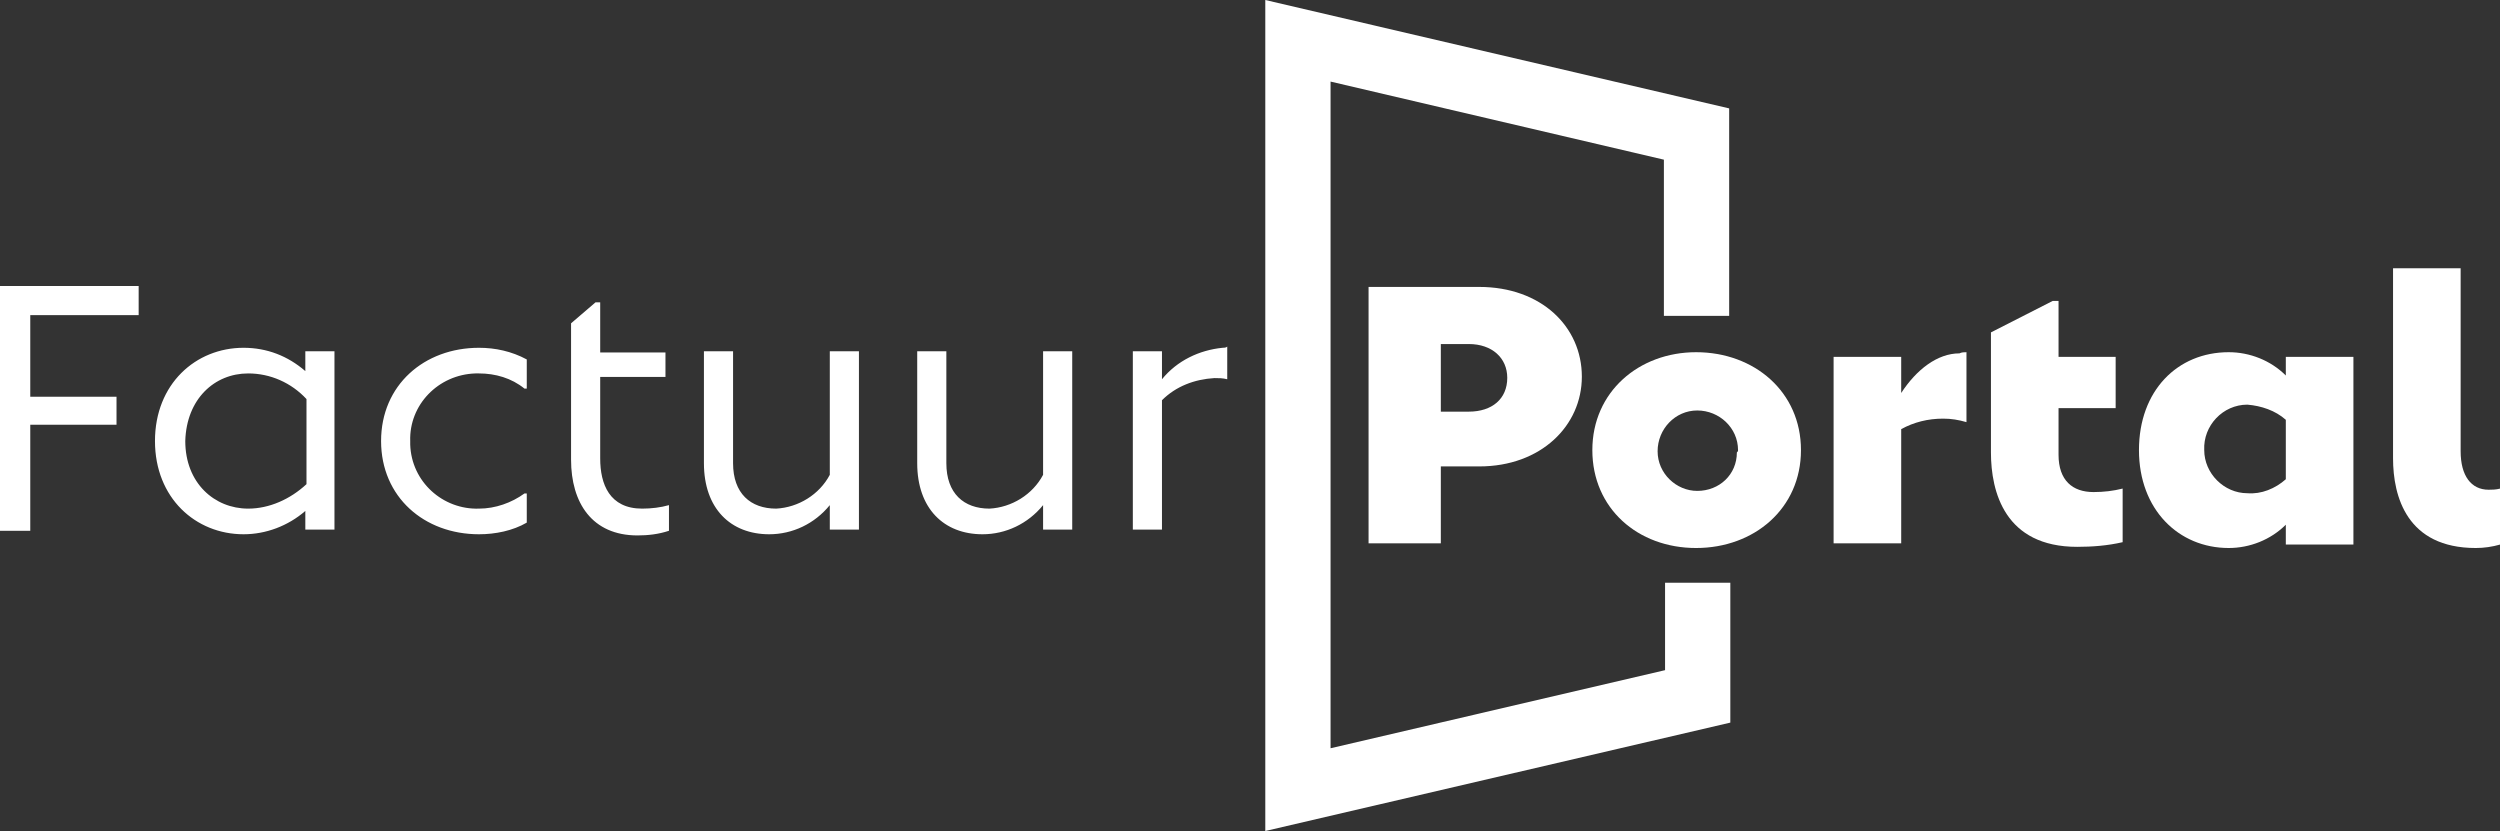
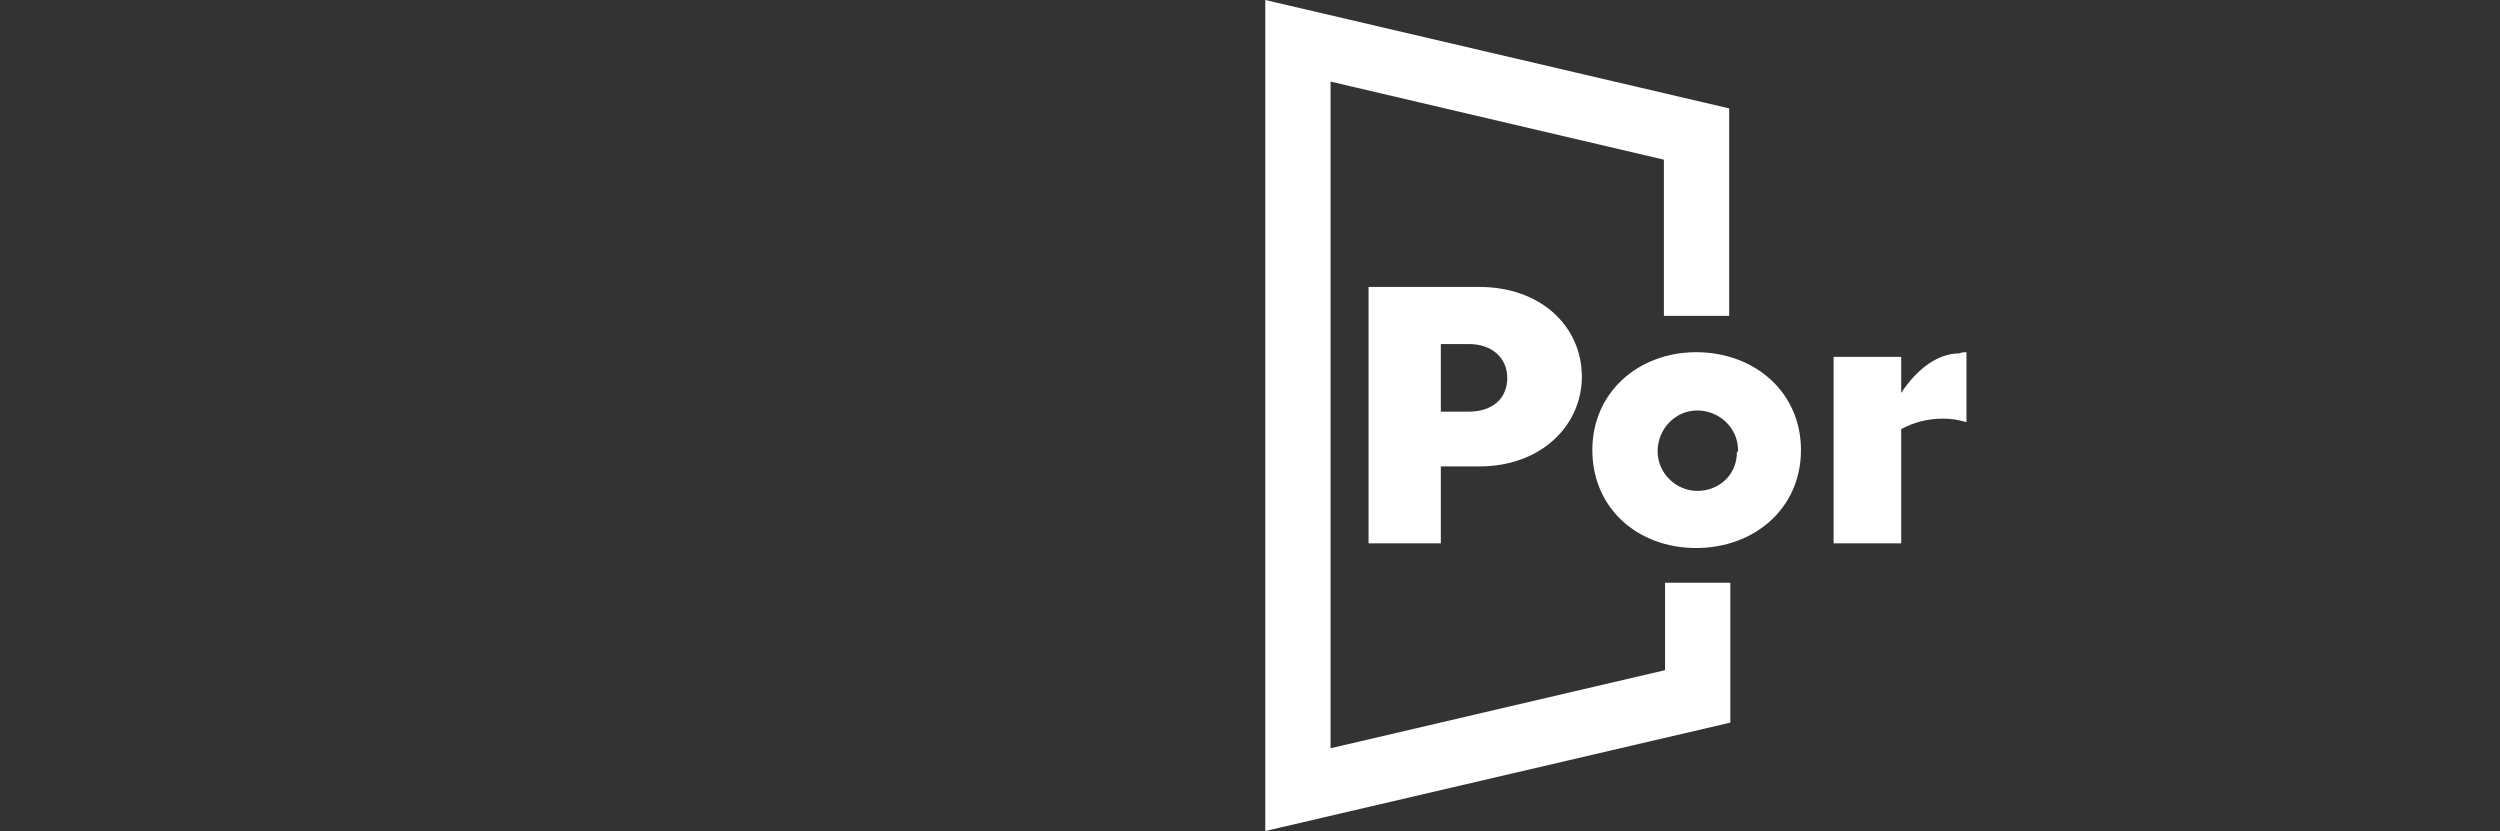
<svg xmlns="http://www.w3.org/2000/svg" version="1.1" id="Layer_1" x="0px" y="0px" viewBox="0 0 214.5 71.3" style="enable-background:new 0 0 214.5 71.3;" xml:space="preserve">
  <rect x="0" y="0" width="214.5" height="71.3" fill="#333333" stroke="none" />
  <style type="text/css">
	.st0{fill:#FFFFFF;}
</style>
  <g id="Group_339" transform="translate(10867.197 8933.14)">
    <g id="Group_138" transform="translate(-12060.796 -9368.421)">
      <g id="Group_6">
        <g id="Group_2" transform="translate(1311.022 458.3)">
          <path id="Path_8" class="st0" d="M9.5,1.6c5.3,0,8.8,3.4,8.8,7.7c0,4.2-3.5,7.7-8.8,7.7H6.2v6.6H0v-22H9.5z M8.6,12.3      c2,0,3.3-1.1,3.3-2.9c0-1.7-1.3-2.9-3.3-2.9H6.2v5.8L8.6,12.3z" />
          <path id="Path_9" class="st0" d="M19.2,15.6c0-5,4-8.4,8.9-8.4c5,0,9,3.4,9,8.4s-4,8.4-9,8.4S19.2,20.6,19.2,15.6z M31.7,15.6      c0-1.9-1.6-3.4-3.5-3.4c-1.9,0-3.4,1.6-3.4,3.5c0,1.9,1.6,3.4,3.4,3.4c1.9,0,3.4-1.4,3.4-3.3C31.7,15.7,31.7,15.7,31.7,15.6      L31.7,15.6z" />
          <path id="Path_10" class="st0" d="M51.3,7.2v6c-0.7-0.2-1.3-0.3-2-0.3c-1.3,0-2.5,0.3-3.6,0.9v9.8h-5.8V7.6h5.8v3.1      c1.3-2,3.1-3.4,5-3.4C50.9,7.2,51.1,7.2,51.3,7.2z" />
-           <path id="Path_11" class="st0" d="M64.7,18.9v4.6c-1.3,0.3-2.6,0.4-3.9,0.4c-6.2,0-7.4-4.7-7.4-8.1V5.5l5.3-2.7h0.5v4.8l4.9,0      V12h-4.9v4c0,2.2,1.2,3.2,3,3.2C63.1,19.2,63.9,19.1,64.7,18.9z" />
-           <path id="Path_12" class="st0" d="M78.7,7.6h5.8v16.1h-5.8V22c-1.3,1.3-3.1,2-4.9,2c-4.3,0-7.7-3.3-7.7-8.4s3.3-8.4,7.7-8.4      c1.8,0,3.6,0.7,4.9,2V7.6z M78.7,18.1V13c-0.9-0.8-2.1-1.2-3.3-1.3c-2.1,0-3.8,1.8-3.7,3.9c0,2,1.7,3.7,3.7,3.7      C76.6,19.4,77.8,18.9,78.7,18.1L78.7,18.1z" />
-           <path id="Path_13" class="st0" d="M87.9,16.3V0h5.8v15.7c0,2.1,0.9,3.3,2.4,3.3c0.3,0,0.6,0,1-0.1v4.8C96.4,23.9,95.7,24,95,24      C89.1,24,87.9,19.6,87.9,16.3z" />
        </g>
        <g id="Group_3" transform="translate(1302.161 435.281)">
          <path id="Path_14" class="st0" d="M0,71.3V0l39.8,9.3v17.8h-5.6V13.7L5.6,7v57.2l28.7-6.7V50h5.6v12L0,71.3z" />
        </g>
      </g>
    </g>
-     <path id="Path_214" class="st0" d="M-10855.3-8908.6h-11.9v21h2.6v-9.1h7.4v-2.4h-7.4v-7h9.3V-8908.6z M-10841-8901.3   c-1.5-1.3-3.3-2-5.3-2c-4.1,0-7.6,3.1-7.6,8s3.5,8,7.6,8c1.9,0,3.8-0.7,5.3-2v1.6h2.5v-15.3h-2.5V-8901.3z M-10845.9-8889.5   c-2.9,0-5.4-2.2-5.4-5.8c0.1-3.6,2.5-5.8,5.4-5.8c1.9,0,3.7,0.8,5,2.2v7.3C-10842.3-8890.3-10844.1-8889.5-10845.9-8889.5z    M-10826.1-8887.3c1.4,0,2.9-0.3,4.1-1v-2.5h-0.2c-1.1,0.8-2.5,1.3-3.9,1.3c-3.1,0.1-5.8-2.3-5.9-5.5c0-0.1,0-0.2,0-0.3   c-0.1-3.1,2.4-5.7,5.6-5.8c0.1,0,0.2,0,0.3,0c1.4,0,2.8,0.4,3.9,1.3h0.2v-2.5c-1.3-0.7-2.7-1-4.1-1c-4.7,0-8.4,3.2-8.4,8   C-10834.5-8890.5-10830.8-8887.3-10826.1-8887.3z M-10812.1-8889.5c-2.8,0-3.6-2.1-3.6-4.3v-7h5.6v-2.1h-5.6v-4.3h-0.4l-2.1,1.8   v11.7c0,3.7,1.8,6.5,5.7,6.5c0.9,0,1.8-0.1,2.7-0.4v-2.2C-10810.5-8889.6-10811.3-8889.5-10812.1-8889.5z M-10796-8892.4   c-0.9,1.7-2.7,2.8-4.6,2.9c-2.2,0-3.7-1.3-3.7-3.9v-9.6h-2.5v9.6c0,3.9,2.3,6.1,5.6,6.1c2,0,3.9-0.9,5.2-2.5v2.1h2.5v-15.3h-2.5   V-8892.4z M-10777.7-8892.4c-0.9,1.7-2.7,2.8-4.6,2.9c-2.2,0-3.7-1.3-3.7-3.9v-9.6h-2.5v9.6c0,3.9,2.3,6.1,5.6,6.1   c2,0,3.9-0.9,5.2-2.5v2.1h2.5v-15.3h-2.5V-8892.4z M-10762.3-8903.3c-2,0.2-3.9,1.1-5.2,2.7v-2.4h-2.5v15.3h2.5v-11.1   c1.2-1.2,2.8-1.8,4.5-1.9c0.4,0,0.7,0,1.1,0.1v-2.8C-10762-8903.3-10762.2-8903.3-10762.3-8903.3z" />
  </g>
</svg>